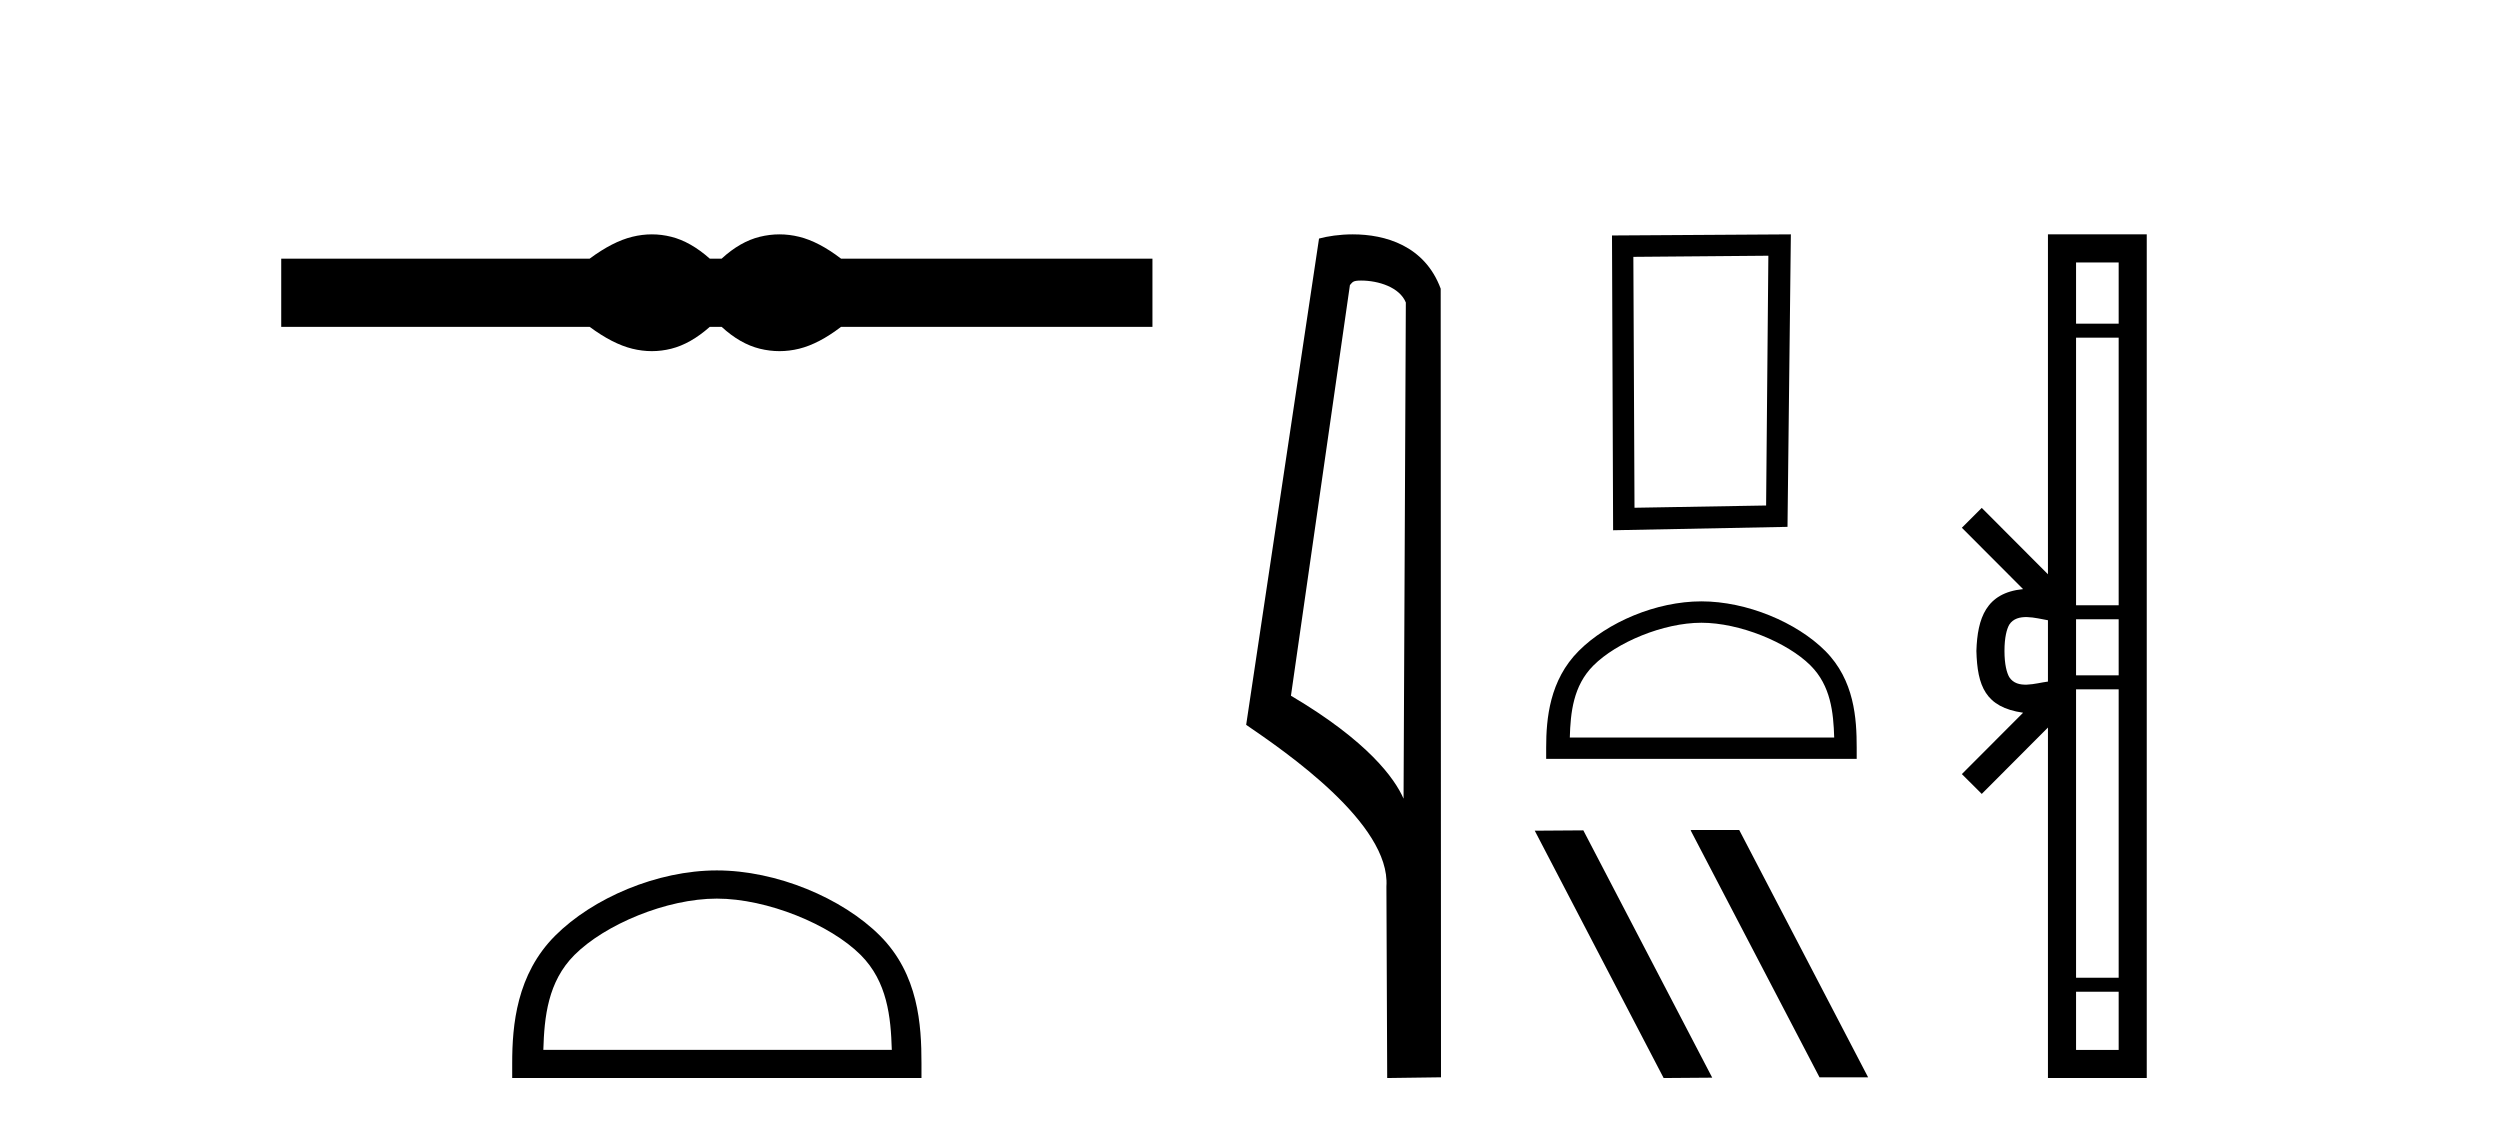
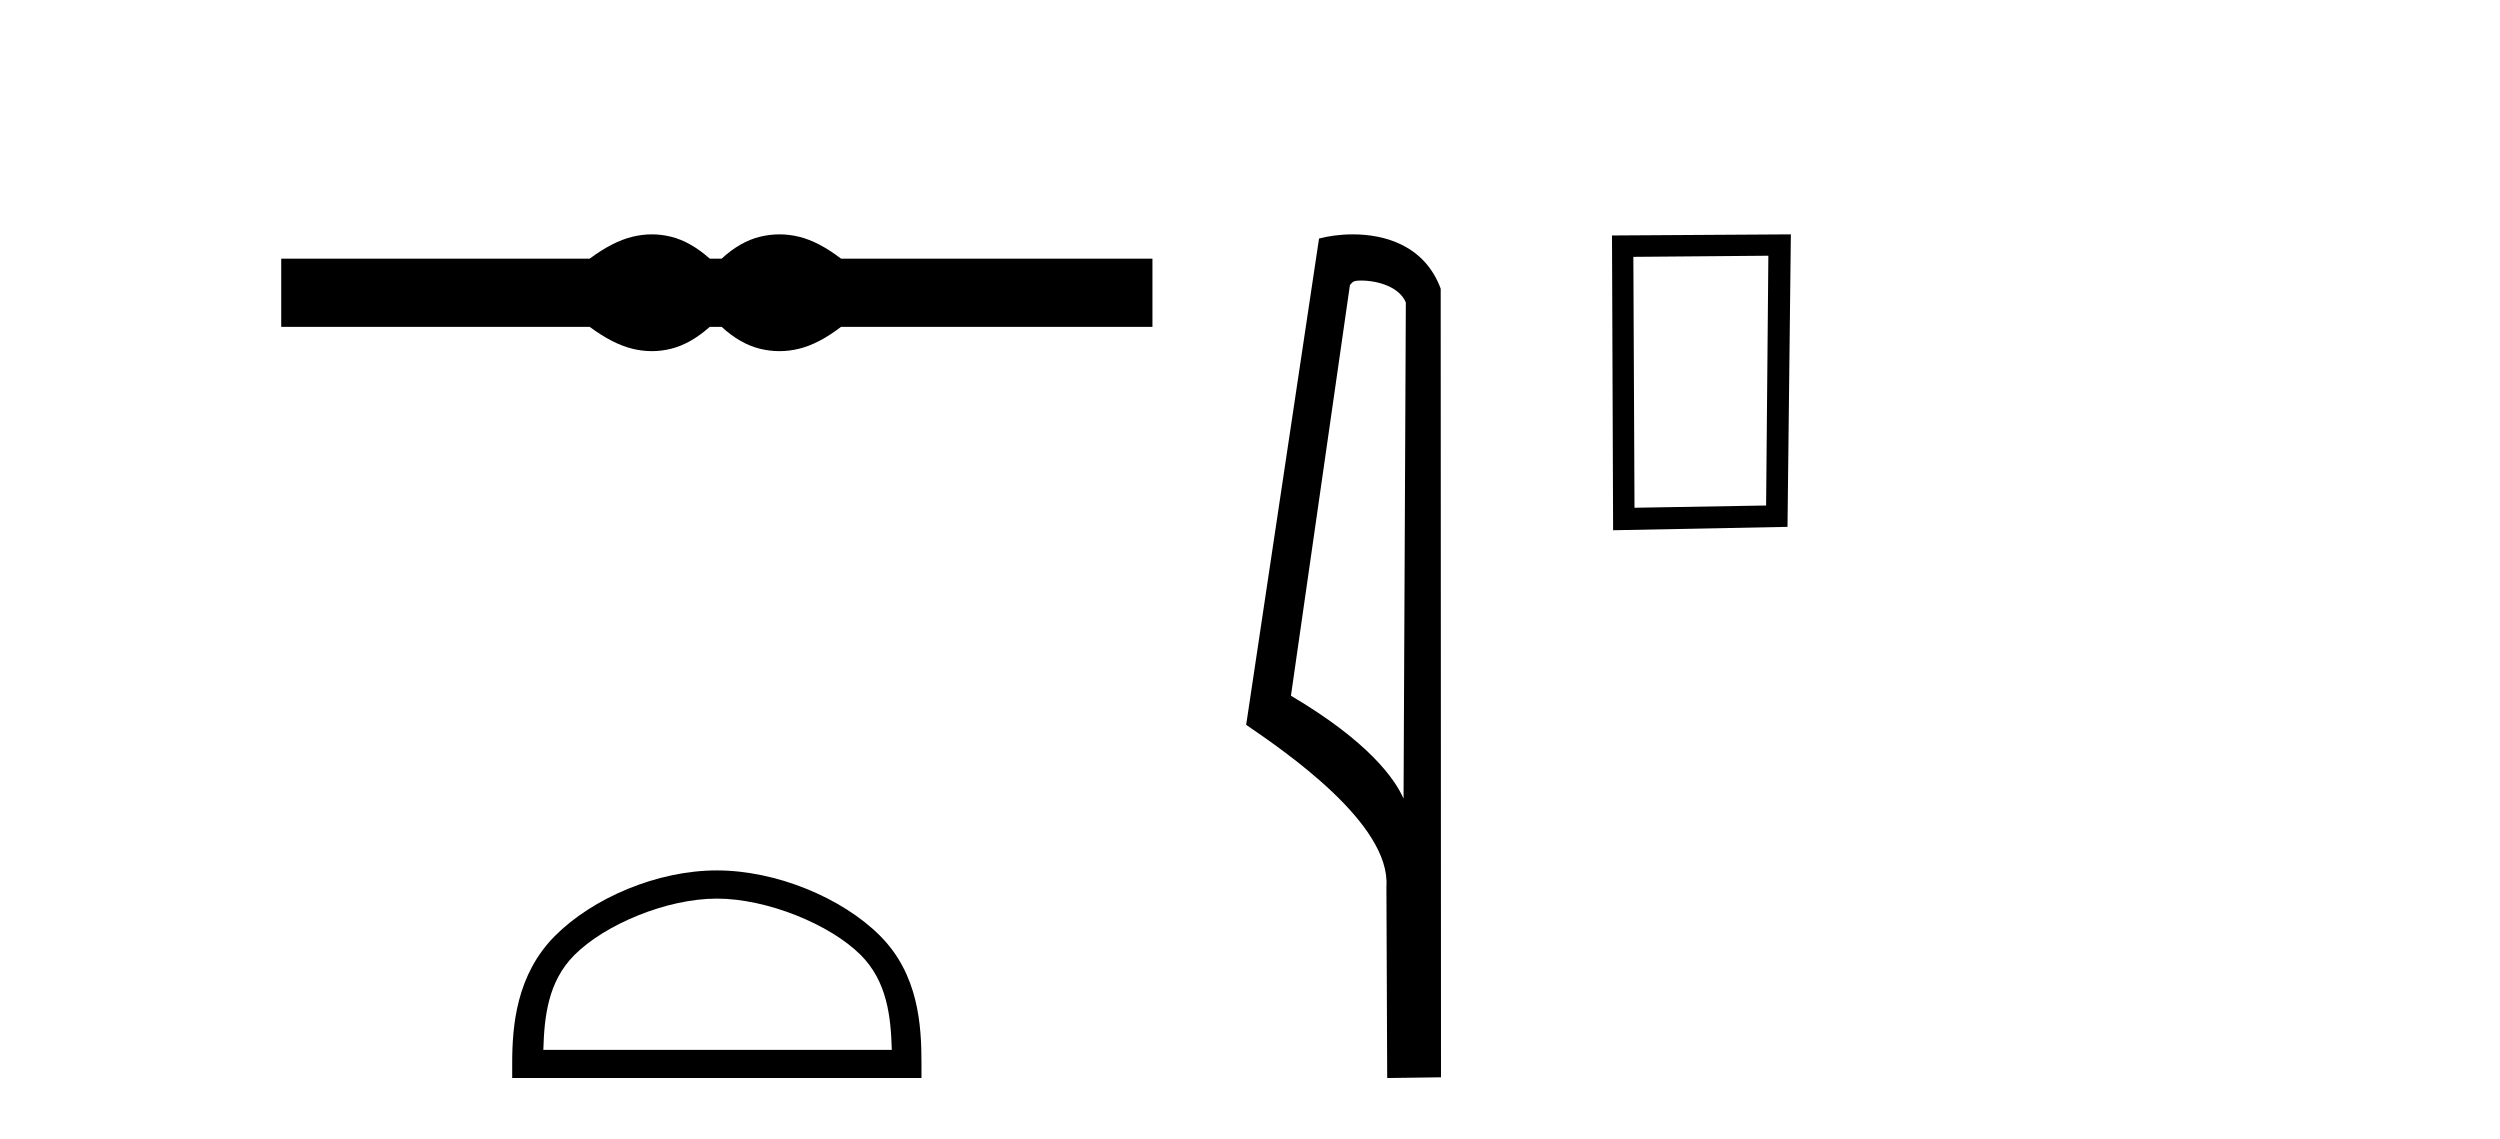
<svg xmlns="http://www.w3.org/2000/svg" width="90.0" height="41.0">
  <path d="M 23.467 8.437 C 23.233 8.437 22.999 8.466 22.763 8.524 C 22.291 8.639 21.78 8.902 21.228 9.311 L 10.124 9.311 L 10.124 11.767 L 21.228 11.767 C 21.78 12.176 22.291 12.438 22.763 12.554 C 22.999 12.612 23.233 12.641 23.467 12.641 C 23.701 12.641 23.933 12.612 24.164 12.554 C 24.627 12.438 25.09 12.176 25.552 11.767 L 25.979 11.767 C 26.424 12.176 26.883 12.438 27.354 12.554 C 27.59 12.612 27.826 12.641 28.061 12.641 C 28.297 12.641 28.533 12.612 28.769 12.554 C 29.24 12.438 29.743 12.176 30.277 11.767 L 41.488 11.767 L 41.488 9.311 L 30.277 9.311 C 29.743 8.902 29.24 8.639 28.769 8.524 C 28.533 8.466 28.297 8.437 28.061 8.437 C 27.826 8.437 27.59 8.466 27.354 8.524 C 26.883 8.639 26.424 8.902 25.979 9.311 L 25.552 9.311 C 25.09 8.902 24.627 8.639 24.164 8.524 C 23.933 8.466 23.701 8.437 23.467 8.437 Z" style="fill:#000000;stroke:none" />
  <path d="M 25.806 32.35 C 27.618 32.35 29.887 33.281 30.984 34.378 C 31.945 35.339 32.07 36.612 32.105 37.795 L 19.56 37.795 C 19.595 36.612 19.721 35.339 20.681 34.378 C 21.779 33.281 23.994 32.35 25.806 32.35 ZM 25.806 31.335 C 23.656 31.335 21.343 32.329 19.987 33.684 C 18.596 35.075 18.439 36.906 18.439 38.275 L 18.439 38.809 L 33.173 38.809 L 33.173 38.275 C 33.173 36.906 33.069 35.075 31.678 33.684 C 30.323 32.329 27.956 31.335 25.806 31.335 Z" style="fill:#000000;stroke:none" />
  <path d="M 48.998 10.1 C 49.622 10.1 50.387 10.34 50.61 10.89 L 50.528 28.751 L 50.528 28.751 C 50.211 28.034 49.27 26.699 46.474 25.046 L 48.597 10.263 C 48.696 10.157 48.694 10.1 48.998 10.1 ZM 50.528 28.751 L 50.528 28.751 C 50.528 28.751 50.528 28.751 50.528 28.751 L 50.528 28.751 L 50.528 28.751 ZM 48.701 8.437 C 48.222 8.437 47.791 8.505 47.485 8.588 L 44.862 26.094 C 46.25 27.044 50.063 29.648 49.911 31.91 L 49.939 38.809 L 51.876 38.783 L 51.865 10.393 C 51.289 8.837 49.858 8.437 48.701 8.437 Z" style="fill:#000000;stroke:none" />
  <path d="M 63.661 9.206 L 63.58 18.198 L 58.842 18.279 L 58.801 9.247 L 63.661 9.206 ZM 64.471 8.437 L 58.032 8.477 L 58.072 19.089 L 64.35 18.967 L 64.471 8.437 Z" style="fill:#000000;stroke:none" />
-   <path d="M 61.251 22.419 C 62.626 22.419 64.347 23.125 65.18 23.958 C 65.909 24.686 66.004 25.652 66.031 26.55 L 56.513 26.55 C 56.539 25.652 56.635 24.686 57.363 23.958 C 58.196 23.125 59.877 22.419 61.251 22.419 ZM 61.251 21.649 C 59.62 21.649 57.865 22.403 56.837 23.431 C 55.782 24.486 55.662 25.875 55.662 26.914 L 55.662 27.319 L 66.841 27.319 L 66.841 26.914 C 66.841 25.875 66.762 24.486 65.707 23.431 C 64.678 22.403 62.883 21.649 61.251 21.649 Z" style="fill:#000000;stroke:none" />
-   <path d="M 60.889 29.88 L 60.863 29.893 L 65.502 38.783 L 67.252 38.783 L 62.612 29.88 ZM 57 29.893 L 55.251 29.905 L 59.891 38.809 L 61.64 38.796 L 57 29.893 Z" style="fill:#000000;stroke:none" />
-   <path d="M 72.161 23.433 C 72.161 22.941 72.245 22.644 72.332 22.49 C 72.617 22.044 73.3 22.257 73.726 22.329 L 73.726 24.537 C 73.29 24.59 72.625 24.831 72.332 24.375 C 72.245 24.221 72.161 23.925 72.161 23.433 ZM 74.738 35.703 L 76.272 35.703 L 76.272 37.798 L 74.738 37.798 ZM 74.738 24.817 L 76.272 24.817 L 76.272 35.198 L 74.738 35.198 ZM 74.738 22.293 L 76.272 22.293 L 76.272 24.313 L 74.738 24.313 ZM 74.738 12.157 L 76.272 12.157 L 76.272 21.789 L 74.738 21.789 ZM 74.738 9.448 L 76.272 9.448 L 76.272 11.653 L 74.738 11.653 ZM 70.627 27.867 L 71.343 28.581 L 73.726 26.191 L 73.726 38.809 L 77.283 38.809 L 77.283 8.437 L 73.726 8.437 L 73.726 20.674 L 71.343 18.284 L 70.627 18.999 L 72.831 21.208 C 71.495 21.341 71.188 22.256 71.15 23.433 C 71.184 24.69 71.468 25.462 72.831 25.658 L 70.627 27.867 Z" style="fill:#000000;stroke:none" />
</svg>